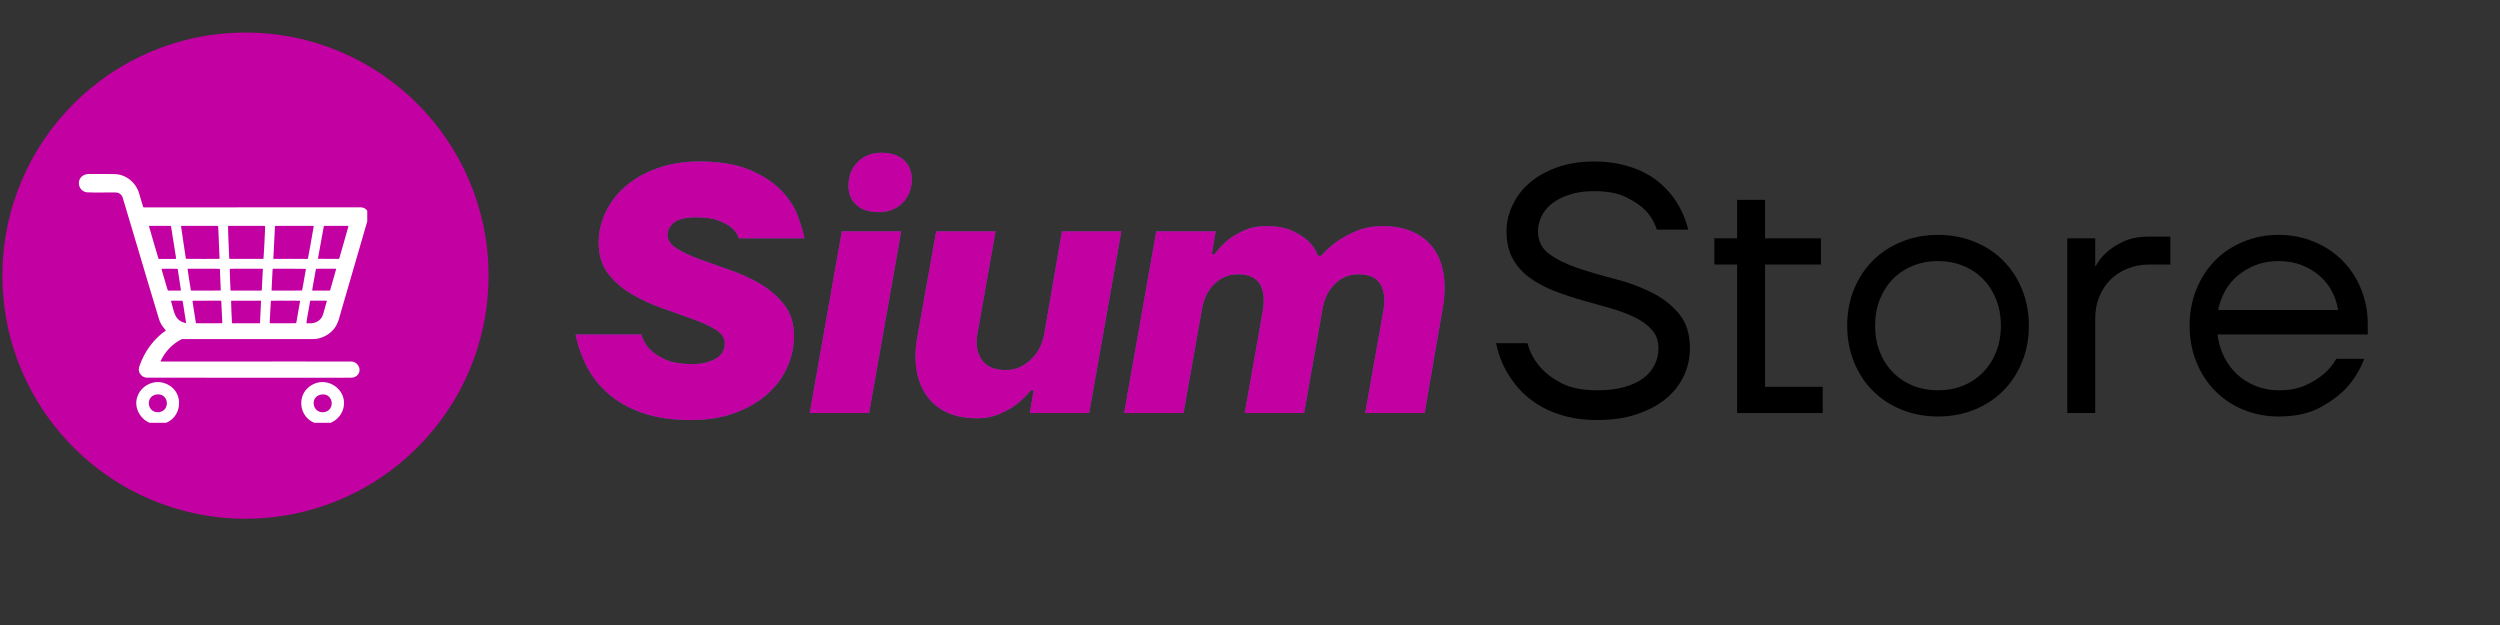
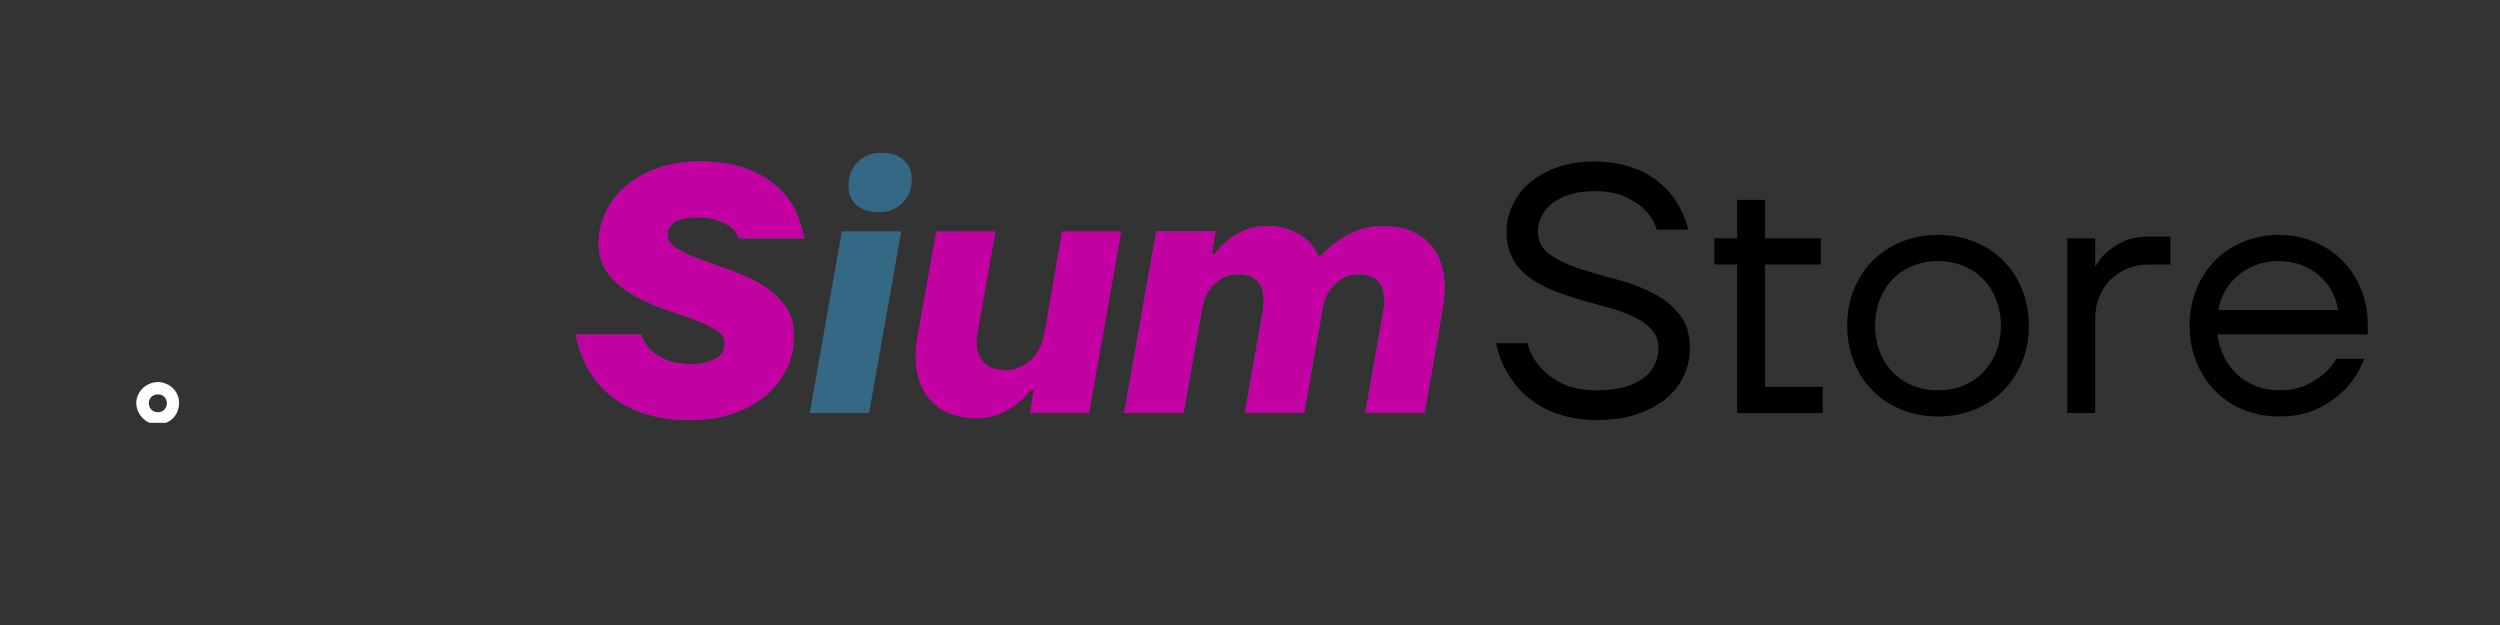
<svg xmlns="http://www.w3.org/2000/svg" version="1.0" preserveAspectRatio="xMidYMid meet" height="173" viewBox="0 0 519 129.75" zoomAndPan="magnify" width="692">
  <rect x="0" y="0" width="519" height="129.75" fill="#333333" stroke="none" />
  <defs>
    <g />
    <clipPath id="d765e7f8e4">
-       <path clip-rule="nonzero" d="M 0.5 6.762 L 101.422 6.762 L 101.422 107.684 L 0.5 107.684 Z M 0.5 6.762" />
-     </clipPath>
+       </clipPath>
    <clipPath id="8f2617057f">
      <path clip-rule="nonzero" d="M 50.961 6.762 C 23.094 6.762 0.5 29.352 0.5 57.223 C 0.5 85.094 23.094 107.684 50.961 107.684 C 78.832 107.684 101.422 85.094 101.422 57.223 C 101.422 29.352 78.832 6.762 50.961 6.762 Z M 50.961 6.762" />
    </clipPath>
    <clipPath id="6d3e88a9b1">
-       <path clip-rule="nonzero" d="M 16.359 36.121 L 76.242 36.121 L 76.242 79 L 16.359 79 Z M 16.359 36.121" />
-     </clipPath>
+       </clipPath>
    <clipPath id="47c66a13fb">
      <path clip-rule="nonzero" d="M 28 79 L 38 79 L 38 87.77 L 28 87.77 Z M 28 79" />
    </clipPath>
    <clipPath id="23fd019484">
-       <path clip-rule="nonzero" d="M 62 79 L 72 79 L 72 87.77 L 62 87.77 Z M 62 79" />
-     </clipPath>
+       </clipPath>
  </defs>
  <g clip-path="url(#d765e7f8e4)">
    <g clip-path="url(#8f2617057f)">
      <path fill-rule="nonzero" fill-opacity="1" d="M 0.5 6.762 L 101.422 6.762 L 101.422 107.684 L 0.5 107.684 Z M 0.5 6.762" fill="#c300a2" />
    </g>
  </g>
  <g clip-path="url(#6d3e88a9b1)">
    <path fill-rule="nonzero" fill-opacity="1" d="M 76.531 44.398 C 76.375 43.66 75.715 43.059 74.949 43.047 C 59.973 43.043 44.992 43.047 30.012 43.051 C 29.711 43.051 29.75 43.047 29.668 42.801 C 29.414 41.934 29.148 41.07 28.895 40.203 C 28.254 37.922 26.16 36.168 23.758 36.141 C 23.043 36.117 22.324 36.121 21.609 36.121 C 20.539 36.121 19.469 36.125 18.398 36.121 C 18.066 36.121 17.754 36.188 17.457 36.328 C 15.785 37.121 16.125 39.59 17.973 39.922 C 19.98 40.035 22 39.922 24.012 39.961 C 24.789 39.973 25.371 40.484 25.531 41.23 C 26.02 42.867 26.512 44.504 27 46.141 C 28.434 50.914 29.84 55.699 31.27 60.477 C 31.852 62.391 32.414 64.312 33.004 66.227 C 33.211 66.902 33.539 67.512 33.988 68.055 C 34.129 68.223 34.262 68.391 34.398 68.555 C 34.418 68.578 34.414 68.617 34.395 68.633 C 31.887 70.395 29.992 73 28.992 75.887 C 28.77 76.469 28.719 77 29.059 77.555 C 29.395 78.094 29.871 78.395 30.516 78.406 C 37.598 78.418 44.68 78.41 51.762 78.414 C 58.707 78.414 65.648 78.41 72.594 78.41 C 73.109 78.43 73.633 78.379 74.039 78.027 C 75.32 76.977 74.379 75.074 72.922 75.059 C 65.289 75.031 57.656 75.055 50.023 75.051 C 44.484 75.043 38.945 75.055 33.406 75.055 C 33.293 75.039 33.363 74.914 33.402 74.844 C 34.328 72.93 35.848 71.305 37.777 70.395 C 46.816 70.398 55.93 70.414 64.992 70.395 C 66.672 70.371 68.328 69.559 69.363 68.234 C 70.328 67.047 70.523 65.484 70.98 64.066 C 71.902 60.859 72.855 57.66 73.777 54.453 C 74.469 51.996 75.203 49.551 75.91 47.102 C 76.059 46.59 76.211 46.082 76.355 45.574 C 76.465 45.188 76.641 44.801 76.531 44.398 Z M 56.754 53.578 C 56.859 51.441 56.977 49.305 57.074 47.164 C 57.09 46.879 57.102 46.891 57.367 46.891 C 59.922 46.906 62.477 46.879 65.027 46.895 C 65.098 46.898 65.137 46.934 65.125 47.012 C 64.926 48.254 64.699 49.488 64.469 50.727 C 64.297 51.691 64.109 52.656 63.949 53.621 C 63.934 53.719 63.891 53.754 63.785 53.75 C 62.637 53.727 61.488 53.746 60.34 53.738 C 60.34 53.738 60.34 53.734 60.34 53.73 C 59.172 53.734 58 53.762 56.832 53.746 C 56.762 53.73 56.75 53.641 56.754 53.578 Z M 32.891 53.672 C 32.234 51.512 31.617 49.344 30.988 47.176 C 30.984 47.105 30.871 46.914 30.98 46.891 C 31.719 46.883 32.453 46.891 33.191 46.887 C 33.191 46.887 33.191 46.891 33.191 46.891 C 33.867 46.891 34.543 46.891 35.223 46.891 C 35.504 46.891 35.492 46.895 35.535 47.16 C 35.668 47.953 35.785 48.75 35.914 49.543 C 36.129 50.891 36.344 52.234 36.551 53.582 C 36.566 53.727 36.523 53.75 36.391 53.75 C 35.262 53.75 34.133 53.73 33.004 53.75 C 32.953 53.75 32.91 53.723 32.891 53.672 Z M 34.965 60.328 C 34.898 60.324 34.852 60.301 34.828 60.234 C 34.781 60.105 34.73 59.98 34.691 59.848 C 34.312 58.527 33.91 57.215 33.539 55.895 C 33.531 55.844 33.566 55.797 33.621 55.797 C 34.152 55.785 34.684 55.793 35.211 55.793 C 35.742 55.797 36.273 55.781 36.801 55.801 C 36.957 55.812 36.918 56.148 36.957 56.27 C 37.156 57.559 37.352 58.848 37.547 60.141 C 37.551 60.199 37.57 60.301 37.496 60.316 C 36.652 60.352 35.805 60.32 34.965 60.328 Z M 38.492 67.051 C 36.113 66.508 36.148 64.535 35.523 62.594 C 35.516 62.547 35.48 62.465 35.539 62.441 C 35.918 62.398 36.305 62.434 36.684 62.422 C 36.684 62.422 36.684 62.426 36.684 62.426 C 37.055 62.426 37.43 62.418 37.801 62.43 C 37.852 62.434 37.895 62.469 37.906 62.516 C 38.055 63.266 38.168 64.023 38.277 64.777 C 38.379 65.457 38.512 66.129 38.609 66.809 C 38.617 66.914 38.664 67.105 38.492 67.051 Z M 38.566 53.543 C 38.254 51.352 37.875 49.16 37.586 46.965 C 37.617 46.855 37.75 46.902 37.84 46.891 C 39.035 46.895 40.234 46.895 41.43 46.895 C 41.43 46.895 41.43 46.891 41.43 46.891 C 42.688 46.898 43.945 46.875 45.199 46.898 C 45.277 46.906 45.289 46.996 45.293 47.059 C 45.309 47.305 45.324 47.551 45.336 47.797 C 45.43 49.699 45.496 51.602 45.574 53.504 C 45.562 53.574 45.602 53.715 45.508 53.738 C 43.234 53.758 40.953 53.754 38.68 53.73 C 38.594 53.719 38.582 53.613 38.566 53.543 Z M 39.617 60.227 C 39.473 59.453 39.371 58.672 39.246 57.898 C 39.16 57.316 39.062 56.734 38.984 56.152 C 38.926 55.75 38.863 55.785 39.289 55.785 C 40.289 55.789 41.293 55.785 42.293 55.785 C 42.293 55.789 42.293 55.793 42.293 55.793 C 43.383 55.801 44.473 55.777 45.566 55.801 C 45.656 55.82 45.652 55.922 45.656 55.996 C 45.668 56.262 45.684 56.523 45.691 56.789 C 45.742 57.898 45.797 59.008 45.828 60.117 C 45.832 60.199 45.824 60.32 45.719 60.32 C 43.785 60.332 41.848 60.32 39.914 60.328 C 39.809 60.32 39.633 60.371 39.617 60.227 Z M 46.078 67.098 C 44.316 67.137 42.547 67.105 40.781 67.113 C 40.625 67.094 40.664 66.883 40.625 66.77 C 40.469 65.781 40.312 64.793 40.156 63.805 C 40.094 63.395 40.035 62.988 39.977 62.582 C 39.965 62.527 39.969 62.445 40.035 62.438 C 41.004 62.41 41.977 62.438 42.949 62.43 C 42.949 62.426 42.949 62.422 42.949 62.422 C 43.832 62.422 44.715 62.422 45.598 62.422 C 45.969 62.422 45.93 62.398 45.949 62.75 C 45.961 63.016 45.973 63.277 45.984 63.543 C 46.023 64.367 46.078 65.191 46.102 66.016 C 46.082 66.164 46.223 67.113 46.078 67.098 Z M 54.152 63.336 C 54.105 64.559 54.023 65.781 53.984 67.008 C 53.984 67.117 53.863 67.117 53.777 67.113 C 52.121 67.117 50.461 67.117 48.805 67.117 C 48.656 67.117 48.512 67.117 48.363 67.117 C 48.156 67.113 48.152 67.113 48.145 66.902 C 48.125 66.508 48.109 66.117 48.094 65.727 C 48.051 64.668 47.992 63.609 47.98 62.551 C 47.977 62.461 48.012 62.43 48.105 62.426 C 49.094 62.422 50.086 62.426 51.078 62.426 C 51.078 62.426 51.078 62.43 51.078 62.434 C 52.078 62.43 53.078 62.41 54.078 62.422 C 54.145 62.422 54.184 62.469 54.18 62.539 C 54.172 62.805 54.164 63.07 54.152 63.336 Z M 54.57 55.934 C 54.504 57.141 54.461 58.348 54.379 59.551 C 54.367 59.738 54.363 59.922 54.355 60.109 C 54.359 60.262 54.324 60.336 54.164 60.324 C 52.094 60.324 50.023 60.336 47.949 60.324 C 47.902 60.32 47.863 60.281 47.859 60.227 C 47.777 58.934 47.758 57.637 47.707 56.344 C 47.699 56.188 47.699 56.031 47.699 55.871 C 47.699 55.836 47.738 55.797 47.773 55.797 C 48.891 55.777 50.012 55.793 51.129 55.789 C 52.238 55.793 53.348 55.785 54.457 55.793 C 54.539 55.797 54.574 55.848 54.57 55.934 Z M 55.031 47.141 C 55.02 47.426 55.02 47.707 55.008 47.992 C 54.93 49.887 54.84 51.781 54.707 53.668 C 54.668 53.75 54.578 53.742 54.504 53.742 C 52.5 53.734 50.496 53.742 48.492 53.738 C 48.266 53.738 48.039 53.738 47.812 53.738 C 47.734 53.73 47.609 53.75 47.59 53.648 C 47.547 52.926 47.547 52.195 47.496 51.473 C 47.438 49.973 47.352 48.469 47.34 46.969 C 47.34 46.934 47.383 46.898 47.418 46.895 C 48.676 46.875 49.934 46.895 51.191 46.887 C 52.387 46.891 53.586 46.887 54.785 46.891 C 55.027 46.895 55.039 46.91 55.031 47.141 Z M 62.297 62.523 C 62.043 63.965 61.793 65.406 61.539 66.844 C 61.512 66.93 61.516 67.062 61.426 67.098 C 59.707 67.129 57.988 67.102 56.27 67.113 C 55.988 67.113 55.984 67.113 55.996 66.84 C 56.035 65.977 56.082 65.113 56.125 64.25 C 56.168 63.664 56.18 63.074 56.238 62.488 C 56.246 62.465 56.277 62.438 56.301 62.438 C 57.289 62.406 58.285 62.434 59.273 62.426 C 59.273 62.43 59.273 62.43 59.273 62.434 C 60.266 62.438 61.258 62.395 62.25 62.43 C 62.281 62.441 62.309 62.492 62.297 62.523 Z M 63.484 56.004 C 63.32 57 63.133 57.992 62.957 58.988 C 62.871 59.41 62.82 59.84 62.715 60.258 C 62.707 60.281 62.676 60.309 62.652 60.312 C 61.625 60.344 60.59 60.312 59.562 60.324 C 59.562 60.324 59.562 60.328 59.562 60.328 C 58.539 60.328 57.52 60.332 56.496 60.328 C 56.414 60.324 56.379 60.281 56.379 60.195 C 56.41 59.457 56.453 58.723 56.488 57.988 C 56.52 57.301 56.555 56.613 56.59 55.93 C 56.598 55.828 56.629 55.797 56.742 55.793 C 58.977 55.809 61.219 55.758 63.453 55.816 C 63.512 55.848 63.488 55.945 63.484 56.004 Z M 67.84 62.543 C 67.586 63.441 67.332 64.336 67.082 65.23 C 66.738 66.488 65.492 67.211 64.23 67.105 C 64.23 67.105 64.23 67.109 64.23 67.113 C 64.105 67.094 63.648 67.168 63.613 67.047 C 63.77 65.781 64.043 64.516 64.25 63.254 C 64.289 63.012 64.336 62.77 64.379 62.527 C 64.391 62.465 64.438 62.426 64.5 62.422 C 65.59 62.422 66.676 62.395 67.766 62.422 C 67.832 62.422 67.859 62.469 67.84 62.543 Z M 69.75 55.984 C 69.348 57.387 68.953 58.793 68.555 60.195 C 68.527 60.297 68.492 60.324 68.387 60.328 C 67.258 60.328 66.133 60.328 65.004 60.328 C 64.945 60.32 64.848 60.344 64.82 60.277 C 64.84 59.926 64.93 59.578 64.98 59.23 C 65.133 58.352 65.289 57.477 65.449 56.598 C 65.5 56.449 65.527 55.824 65.672 55.801 C 66.348 55.77 67.023 55.797 67.699 55.789 C 67.699 55.789 67.699 55.789 67.699 55.793 C 68.34 55.793 68.977 55.789 69.613 55.793 C 69.762 55.793 69.801 55.82 69.75 55.984 Z M 72.309 47.062 C 71.711 49.254 71.062 51.438 70.441 53.625 C 70.418 53.707 70.375 53.734 70.293 53.738 C 68.879 53.734 67.465 53.75 66.055 53.723 C 66.031 53.723 66.004 53.684 66.008 53.66 C 66.262 52.191 66.527 50.727 66.809 49.262 C 66.941 48.52 67.078 47.777 67.211 47.031 C 67.23 46.93 67.27 46.895 67.367 46.891 C 68.172 46.887 68.977 46.891 69.777 46.887 C 70.586 46.887 71.391 46.883 72.191 46.887 C 72.316 46.895 72.34 46.934 72.309 47.062 Z M 72.309 47.062" fill="#ffffff" />
  </g>
  <g clip-path="url(#47c66a13fb)">
    <path fill-rule="nonzero" fill-opacity="1" d="M 33.996 79.5 C 31.883 78.852 29.488 80.008 28.641 82.043 C 27.379 84.797 29.691 88.156 32.676 88.086 C 37.836 88.129 38.945 81.016 33.996 79.5 Z M 33.133 85.555 C 30.387 85.938 30.02 81.883 32.863 81.871 C 35.07 81.926 35.297 85.133 33.133 85.555 Z M 33.133 85.555" fill="#ffffff" />
  </g>
  <g clip-path="url(#23fd019484)">
    <path fill-rule="nonzero" fill-opacity="1" d="M 65.465 79.582 C 60.812 81.371 61.984 88.035 66.98 88.082 C 69.363 88.137 71.434 86.078 71.414 83.691 C 71.465 80.707 68.23 78.531 65.465 79.582 Z M 67.508 85.523 C 64.734 86.137 64.117 81.969 67.023 81.875 C 69.184 81.855 69.566 84.949 67.508 85.523 Z M 67.508 85.523" fill="#ffffff" />
  </g>
  <g fill-opacity="0.4" fill="#38b6ff">
    <g transform="translate(114.423, 85.743)">
      <g>
        <path d="M 29.016 1.453 C 25.098 1.453 21.734 0.957 18.922 -0.031 C 16.117 -1.02 13.766 -2.348 11.859 -4.016 C 9.953 -5.691 8.453 -7.594 7.359 -9.719 C 6.273 -11.844 5.516 -14.039 5.078 -16.312 L 18.719 -16.312 C 19.051 -15.102 19.656 -14.066 20.531 -13.203 C 21.25 -12.43 22.312 -11.727 23.719 -11.094 C 25.125 -10.469 27.008 -10.156 29.375 -10.156 C 31.207 -10.156 32.773 -10.516 34.078 -11.234 C 35.391 -11.961 36.047 -13.031 36.047 -14.438 C 36.047 -15.594 35.406 -16.555 34.125 -17.328 C 32.844 -18.109 31.223 -18.848 29.266 -19.547 C 27.305 -20.242 25.203 -20.992 22.953 -21.797 C 20.703 -22.598 18.598 -23.578 16.641 -24.734 C 14.68 -25.891 13.062 -27.312 11.781 -29 C 10.5 -30.695 9.859 -32.828 9.859 -35.391 C 9.859 -37.566 10.344 -39.672 11.312 -41.703 C 12.281 -43.734 13.656 -45.52 15.438 -47.062 C 17.227 -48.613 19.414 -49.859 22 -50.797 C 24.594 -51.742 27.508 -52.219 30.75 -52.219 C 35.051 -52.219 38.566 -51.625 41.297 -50.438 C 44.035 -49.258 46.203 -47.832 47.797 -46.156 C 49.391 -44.488 50.523 -42.738 51.203 -40.906 C 51.879 -39.07 52.336 -37.523 52.578 -36.266 L 38.953 -36.266 C 38.711 -37.086 38.227 -37.812 37.5 -38.438 C 36.875 -38.969 35.988 -39.461 34.844 -39.922 C 33.707 -40.391 32.125 -40.625 30.094 -40.625 C 27.926 -40.625 26.395 -40.258 25.5 -39.531 C 24.602 -38.801 24.156 -37.977 24.156 -37.062 C 24.156 -35.906 24.805 -34.926 26.109 -34.125 C 27.41 -33.32 29.031 -32.57 30.969 -31.875 C 32.906 -31.176 35.008 -30.426 37.281 -29.625 C 39.551 -28.832 41.656 -27.852 43.594 -26.688 C 45.531 -25.531 47.148 -24.094 48.453 -22.375 C 49.754 -20.656 50.406 -18.539 50.406 -16.031 C 50.406 -13.758 49.93 -11.57 48.984 -9.469 C 48.047 -7.363 46.656 -5.5 44.812 -3.875 C 42.977 -2.258 40.734 -0.969 38.078 0 C 35.422 0.969 32.398 1.453 29.016 1.453 Z M 29.016 1.453" />
      </g>
    </g>
  </g>
  <g fill-opacity="0.4" fill="#38b6ff">
    <g transform="translate(164.471, 85.743)">
      <g>
        <path d="M 10.297 -37.719 L 22.625 -37.719 L 15.953 0 L 3.625 0 Z M 17.984 -41.703 C 15.953 -41.703 14.391 -42.207 13.297 -43.219 C 12.211 -44.238 11.672 -45.547 11.672 -47.141 C 11.672 -49.172 12.312 -50.828 13.594 -52.109 C 14.875 -53.391 16.508 -54.031 18.5 -54.031 C 20.531 -54.031 22.086 -53.52 23.172 -52.5 C 24.266 -51.488 24.812 -50.188 24.812 -48.594 C 24.812 -46.562 24.172 -44.906 22.891 -43.625 C 21.609 -42.344 19.973 -41.703 17.984 -41.703 Z M 17.984 -41.703" />
      </g>
    </g>
  </g>
  <g fill-opacity="0.4" fill="#38b6ff">
    <g transform="translate(184.055, 85.743)">
      <g>
-         <path d="M 18.859 1.094 C 16.348 1.094 14.207 0.672 12.438 -0.172 C 10.676 -1.023 9.273 -2.211 8.234 -3.734 C 7.191 -5.254 6.516 -7.031 6.203 -9.062 C 5.891 -11.094 5.945 -13.316 6.375 -15.734 L 10.297 -37.719 L 22.625 -37.719 L 18.859 -16.469 C 18.473 -14.332 18.758 -12.539 19.719 -11.094 C 20.688 -9.645 22.383 -8.922 24.812 -8.922 C 26.645 -8.922 28.332 -9.617 29.875 -11.016 C 31.426 -12.422 32.395 -14.312 32.781 -16.688 L 36.406 -37.719 L 48.734 -37.719 L 42.062 0 L 29.734 0 L 30.531 -4.719 L 29.953 -4.719 C 29.086 -3.656 28.098 -2.688 26.984 -1.812 C 26.016 -1.082 24.836 -0.414 23.453 0.188 C 22.078 0.789 20.547 1.094 18.859 1.094 Z M 18.859 1.094" />
-       </g>
+         </g>
    </g>
  </g>
  <g fill-opacity="0.4" fill="#38b6ff">
    <g transform="translate(229.75, 85.743)">
      <g>
        <path d="M 10.297 -37.719 L 22.625 -37.719 L 21.828 -33 L 22.406 -33 C 23.188 -34.062 24.109 -35.031 25.172 -35.906 C 26.086 -36.625 27.195 -37.285 28.5 -37.891 C 29.812 -38.492 31.359 -38.797 33.141 -38.797 C 35.367 -38.797 37.172 -38.469 38.547 -37.812 C 39.93 -37.164 41.031 -36.457 41.844 -35.688 C 42.77 -34.812 43.445 -33.797 43.875 -32.641 L 44.531 -32.641 C 45.551 -33.797 46.688 -34.812 47.938 -35.688 C 49.051 -36.457 50.379 -37.164 51.922 -37.812 C 53.473 -38.469 55.266 -38.797 57.297 -38.797 C 59.766 -38.797 61.879 -38.383 63.641 -37.562 C 65.41 -36.75 66.828 -35.594 67.891 -34.094 C 68.953 -32.594 69.641 -30.801 69.953 -28.719 C 70.266 -26.645 70.207 -24.375 69.781 -21.906 L 66 0 L 53.672 0 L 57.438 -21.25 C 57.832 -23.57 57.629 -25.41 56.828 -26.766 C 56.023 -28.117 54.488 -28.797 52.219 -28.797 C 50.383 -28.797 48.773 -28.141 47.391 -26.828 C 46.016 -25.523 45.133 -23.691 44.75 -21.328 L 40.984 0 L 28.656 0 L 32.422 -21.25 C 32.805 -23.57 32.598 -25.41 31.797 -26.766 C 31.004 -28.117 29.473 -28.797 27.203 -28.797 C 25.359 -28.797 23.75 -28.141 22.375 -26.828 C 21 -25.523 20.117 -23.691 19.734 -21.328 L 15.953 0 L 3.625 0 Z M 10.297 -37.719" />
      </g>
    </g>
  </g>
  <g fill-opacity="1" fill="#c300a2">
    <g transform="translate(114.423, 85.743)">
      <g>
        <path d="M 29.016 1.453 C 25.098 1.453 21.734 0.957 18.922 -0.031 C 16.117 -1.02 13.766 -2.348 11.859 -4.016 C 9.953 -5.691 8.453 -7.594 7.359 -9.719 C 6.273 -11.844 5.516 -14.039 5.078 -16.312 L 18.719 -16.312 C 19.051 -15.102 19.656 -14.066 20.531 -13.203 C 21.25 -12.43 22.312 -11.727 23.719 -11.094 C 25.125 -10.469 27.008 -10.156 29.375 -10.156 C 31.207 -10.156 32.773 -10.516 34.078 -11.234 C 35.391 -11.961 36.047 -13.031 36.047 -14.438 C 36.047 -15.594 35.406 -16.555 34.125 -17.328 C 32.844 -18.109 31.223 -18.848 29.266 -19.547 C 27.305 -20.242 25.203 -20.992 22.953 -21.797 C 20.703 -22.598 18.598 -23.578 16.641 -24.734 C 14.68 -25.891 13.062 -27.312 11.781 -29 C 10.5 -30.695 9.859 -32.828 9.859 -35.391 C 9.859 -37.566 10.344 -39.672 11.312 -41.703 C 12.281 -43.734 13.656 -45.52 15.438 -47.062 C 17.227 -48.613 19.414 -49.859 22 -50.797 C 24.594 -51.742 27.508 -52.219 30.75 -52.219 C 35.051 -52.219 38.566 -51.625 41.297 -50.438 C 44.035 -49.258 46.203 -47.832 47.797 -46.156 C 49.391 -44.488 50.523 -42.738 51.203 -40.906 C 51.879 -39.07 52.336 -37.523 52.578 -36.266 L 38.953 -36.266 C 38.711 -37.086 38.227 -37.812 37.5 -38.438 C 36.875 -38.969 35.988 -39.461 34.844 -39.922 C 33.707 -40.391 32.125 -40.625 30.094 -40.625 C 27.926 -40.625 26.395 -40.258 25.5 -39.531 C 24.602 -38.801 24.156 -37.977 24.156 -37.062 C 24.156 -35.906 24.805 -34.926 26.109 -34.125 C 27.41 -33.32 29.031 -32.57 30.969 -31.875 C 32.906 -31.176 35.008 -30.426 37.281 -29.625 C 39.551 -28.832 41.656 -27.852 43.594 -26.688 C 45.531 -25.531 47.148 -24.094 48.453 -22.375 C 49.754 -20.656 50.406 -18.539 50.406 -16.031 C 50.406 -13.758 49.93 -11.57 48.984 -9.469 C 48.047 -7.363 46.656 -5.5 44.812 -3.875 C 42.977 -2.258 40.734 -0.969 38.078 0 C 35.422 0.969 32.398 1.453 29.016 1.453 Z M 29.016 1.453" />
      </g>
    </g>
  </g>
  <g fill-opacity="1" fill="#c300a2">
    <g transform="translate(164.471, 85.743)">
      <g>
-         <path d="M 10.297 -37.719 L 22.625 -37.719 L 15.953 0 L 3.625 0 Z M 17.984 -41.703 C 15.953 -41.703 14.391 -42.207 13.297 -43.219 C 12.211 -44.238 11.672 -45.547 11.672 -47.141 C 11.672 -49.172 12.312 -50.828 13.594 -52.109 C 14.875 -53.391 16.508 -54.031 18.5 -54.031 C 20.531 -54.031 22.086 -53.52 23.172 -52.5 C 24.266 -51.488 24.812 -50.188 24.812 -48.594 C 24.812 -46.562 24.172 -44.906 22.891 -43.625 C 21.609 -42.344 19.973 -41.703 17.984 -41.703 Z M 17.984 -41.703" />
-       </g>
+         </g>
    </g>
  </g>
  <g fill-opacity="1" fill="#c300a2">
    <g transform="translate(184.055, 85.743)">
      <g>
        <path d="M 18.859 1.094 C 16.348 1.094 14.207 0.672 12.438 -0.172 C 10.676 -1.023 9.273 -2.211 8.234 -3.734 C 7.191 -5.254 6.516 -7.031 6.203 -9.062 C 5.891 -11.094 5.945 -13.316 6.375 -15.734 L 10.297 -37.719 L 22.625 -37.719 L 18.859 -16.469 C 18.473 -14.332 18.758 -12.539 19.719 -11.094 C 20.688 -9.645 22.383 -8.922 24.812 -8.922 C 26.645 -8.922 28.332 -9.617 29.875 -11.016 C 31.426 -12.422 32.395 -14.312 32.781 -16.688 L 36.406 -37.719 L 48.734 -37.719 L 42.062 0 L 29.734 0 L 30.531 -4.719 L 29.953 -4.719 C 29.086 -3.656 28.098 -2.688 26.984 -1.812 C 26.016 -1.082 24.836 -0.414 23.453 0.188 C 22.078 0.789 20.547 1.094 18.859 1.094 Z M 18.859 1.094" />
      </g>
    </g>
  </g>
  <g fill-opacity="1" fill="#c300a2">
    <g transform="translate(229.75, 85.743)">
      <g>
        <path d="M 10.297 -37.719 L 22.625 -37.719 L 21.828 -33 L 22.406 -33 C 23.188 -34.062 24.109 -35.031 25.172 -35.906 C 26.086 -36.625 27.195 -37.285 28.5 -37.891 C 29.812 -38.492 31.359 -38.797 33.141 -38.797 C 35.367 -38.797 37.172 -38.469 38.547 -37.812 C 39.93 -37.164 41.031 -36.457 41.844 -35.688 C 42.77 -34.812 43.445 -33.797 43.875 -32.641 L 44.531 -32.641 C 45.551 -33.797 46.688 -34.812 47.938 -35.688 C 49.051 -36.457 50.379 -37.164 51.922 -37.812 C 53.473 -38.469 55.266 -38.797 57.297 -38.797 C 59.766 -38.797 61.879 -38.383 63.641 -37.562 C 65.41 -36.75 66.828 -35.594 67.891 -34.094 C 68.953 -32.594 69.641 -30.801 69.953 -28.719 C 70.266 -26.645 70.207 -24.375 69.781 -21.906 L 66 0 L 53.672 0 L 57.438 -21.25 C 57.832 -23.57 57.629 -25.41 56.828 -26.766 C 56.023 -28.117 54.488 -28.797 52.219 -28.797 C 50.383 -28.797 48.773 -28.141 47.391 -26.828 C 46.016 -25.523 45.133 -23.691 44.75 -21.328 L 40.984 0 L 28.656 0 L 32.422 -21.25 C 32.805 -23.57 32.598 -25.41 31.797 -26.766 C 31.004 -28.117 29.473 -28.797 27.203 -28.797 C 25.359 -28.797 23.75 -28.141 22.375 -26.828 C 21 -25.523 20.117 -23.691 19.734 -21.328 L 15.953 0 L 3.625 0 Z M 10.297 -37.719" />
      </g>
    </g>
  </g>
  <g fill-opacity="1" fill="#000000">
    <g transform="translate(307.676, 85.743)">
      <g>
        <path d="M 23.938 1.453 C 21.613 1.453 19.531 1.223 17.688 0.766 C 15.852 0.305 14.234 -0.297 12.828 -1.047 C 11.43 -1.797 10.203 -2.641 9.141 -3.578 C 8.078 -4.523 7.18 -5.508 6.453 -6.531 C 4.711 -8.852 3.531 -11.508 2.906 -14.5 L 9.422 -14.5 C 9.91 -12.664 10.785 -11.023 12.047 -9.578 C 13.109 -8.316 14.582 -7.191 16.469 -6.203 C 18.352 -5.211 20.844 -4.719 23.938 -4.719 C 26.113 -4.719 28 -4.945 29.594 -5.406 C 31.188 -5.863 32.504 -6.488 33.547 -7.281 C 34.586 -8.082 35.359 -9.016 35.859 -10.078 C 36.367 -11.141 36.625 -12.254 36.625 -13.422 C 36.625 -14.961 36.176 -16.238 35.281 -17.25 C 34.383 -18.27 33.188 -19.145 31.688 -19.875 C 30.195 -20.602 28.508 -21.234 26.625 -21.766 C 24.738 -22.297 22.816 -22.836 20.859 -23.391 C 18.898 -23.941 16.973 -24.582 15.078 -25.312 C 13.191 -26.039 11.5 -26.938 10 -28 C 8.508 -29.062 7.316 -30.379 6.422 -31.953 C 5.523 -33.523 5.078 -35.445 5.078 -37.719 C 5.078 -39.602 5.5 -41.426 6.344 -43.188 C 7.188 -44.957 8.379 -46.504 9.922 -47.828 C 11.473 -49.16 13.375 -50.223 15.625 -51.016 C 17.875 -51.816 20.398 -52.219 23.203 -52.219 C 25.336 -52.219 27.258 -52.008 28.969 -51.594 C 30.688 -51.188 32.195 -50.656 33.5 -50 C 34.812 -49.352 35.961 -48.594 36.953 -47.719 C 37.941 -46.852 38.773 -45.984 39.453 -45.109 C 41.047 -43.035 42.16 -40.691 42.797 -38.078 L 36.266 -38.078 C 35.828 -39.523 35.051 -40.852 33.938 -42.062 C 32.977 -43.031 31.648 -43.938 29.953 -44.781 C 28.266 -45.633 26.016 -46.062 23.203 -46.062 C 21.316 -46.062 19.648 -45.828 18.203 -45.359 C 16.754 -44.898 15.535 -44.285 14.547 -43.516 C 13.555 -42.742 12.816 -41.848 12.328 -40.828 C 11.848 -39.816 11.609 -38.781 11.609 -37.719 C 11.609 -35.738 12.379 -34.176 13.922 -33.031 C 15.473 -31.895 17.422 -30.926 19.766 -30.125 C 22.109 -29.332 24.645 -28.586 27.375 -27.891 C 30.113 -27.191 32.656 -26.27 35 -25.125 C 37.344 -23.988 39.285 -22.504 40.828 -20.672 C 42.379 -18.836 43.156 -16.422 43.156 -13.422 C 43.156 -11.43 42.734 -9.531 41.891 -7.719 C 41.047 -5.906 39.801 -4.32 38.156 -2.969 C 36.508 -1.613 34.5 -0.539 32.125 0.25 C 29.758 1.051 27.031 1.453 23.938 1.453 Z M 23.938 1.453" />
      </g>
    </g>
  </g>
  <g fill-opacity="1" fill="#000000">
    <g transform="translate(354.097, 85.743)">
      <g>
        <path d="M 6.531 -30.828 L 1.812 -30.828 L 1.812 -36.266 L 6.531 -36.266 L 6.531 -44.25 L 12.328 -44.25 L 12.328 -36.266 L 23.938 -36.266 L 23.938 -30.828 L 12.328 -30.828 L 12.328 -5.438 L 24.297 -5.438 L 24.297 0 L 6.531 0 Z M 6.531 -30.828" />
      </g>
    </g>
  </g>
  <g fill-opacity="1" fill="#000000">
    <g transform="translate(380.571, 85.743)">
      <g>
        <path d="M 21.766 0.719 C 19.055 0.719 16.539 0.25 14.219 -0.688 C 11.895 -1.633 9.898 -2.941 8.234 -4.609 C 6.566 -6.273 5.258 -8.27 4.312 -10.594 C 3.375 -12.914 2.906 -15.426 2.906 -18.125 C 2.906 -20.832 3.375 -23.348 4.312 -25.672 C 5.258 -27.992 6.566 -29.988 8.234 -31.656 C 9.898 -33.32 11.895 -34.625 14.219 -35.562 C 16.539 -36.508 19.055 -36.984 21.766 -36.984 C 24.473 -36.984 26.984 -36.508 29.297 -35.562 C 31.617 -34.625 33.613 -33.32 35.281 -31.656 C 36.945 -29.988 38.254 -27.992 39.203 -25.672 C 40.148 -23.348 40.625 -20.832 40.625 -18.125 C 40.625 -15.426 40.148 -12.914 39.203 -10.594 C 38.254 -8.27 36.945 -6.273 35.281 -4.609 C 33.613 -2.941 31.617 -1.633 29.297 -0.688 C 26.984 0.25 24.473 0.719 21.766 0.719 Z M 21.766 -4.719 C 23.648 -4.719 25.391 -5.039 26.984 -5.688 C 28.578 -6.344 29.953 -7.266 31.109 -8.453 C 32.273 -9.641 33.18 -11.051 33.828 -12.688 C 34.484 -14.332 34.812 -16.145 34.812 -18.125 C 34.812 -20.113 34.484 -21.926 33.828 -23.562 C 33.18 -25.207 32.273 -26.625 31.109 -27.812 C 29.953 -29 28.578 -29.914 26.984 -30.562 C 25.391 -31.219 23.648 -31.547 21.766 -31.547 C 19.879 -31.547 18.133 -31.219 16.531 -30.562 C 14.938 -29.914 13.555 -29 12.391 -27.812 C 11.234 -26.625 10.328 -25.207 9.672 -23.562 C 9.023 -21.926 8.703 -20.113 8.703 -18.125 C 8.703 -16.145 9.023 -14.332 9.672 -12.688 C 10.328 -11.051 11.234 -9.641 12.391 -8.453 C 13.555 -7.266 14.938 -6.344 16.531 -5.688 C 18.133 -5.039 19.879 -4.719 21.766 -4.719 Z M 21.766 -4.719" />
      </g>
    </g>
  </g>
  <g fill-opacity="1" fill="#000000">
    <g transform="translate(424.091, 85.743)">
      <g>
        <path d="M 5.078 -36.266 L 10.875 -36.266 L 10.875 -30.469 L 10.953 -30.469 C 11.578 -31.625 12.398 -32.641 13.422 -33.516 C 14.285 -34.285 15.422 -34.992 16.828 -35.641 C 18.234 -36.297 20 -36.625 22.125 -36.625 L 26.469 -36.625 L 26.469 -30.828 L 22.125 -30.828 C 20.477 -30.828 18.961 -30.547 17.578 -29.984 C 16.203 -29.43 15.02 -28.66 14.031 -27.672 C 13.039 -26.68 12.266 -25.492 11.703 -24.109 C 11.148 -22.734 10.875 -21.223 10.875 -19.578 L 10.875 0 L 5.078 0 Z M 5.078 -36.266" />
      </g>
    </g>
  </g>
  <g fill-opacity="1" fill="#000000">
    <g transform="translate(451.653, 85.743)">
      <g>
        <path d="M 21.391 0.719 C 18.785 0.719 16.344 0.25 14.062 -0.688 C 11.789 -1.633 9.832 -2.941 8.188 -4.609 C 6.551 -6.273 5.258 -8.27 4.312 -10.594 C 3.375 -12.914 2.906 -15.426 2.906 -18.125 C 2.906 -20.832 3.375 -23.348 4.312 -25.672 C 5.258 -27.992 6.551 -29.988 8.188 -31.656 C 9.832 -33.32 11.789 -34.625 14.062 -35.562 C 16.344 -36.508 18.785 -36.984 21.391 -36.984 C 24.004 -36.984 26.445 -36.508 28.719 -35.562 C 30.988 -34.625 32.945 -33.332 34.594 -31.688 C 36.238 -30.051 37.531 -28.094 38.469 -25.812 C 39.414 -23.539 39.891 -21.102 39.891 -18.5 L 39.891 -16.312 L 8.703 -16.312 C 8.898 -14.625 9.359 -13.066 10.078 -11.641 C 10.805 -10.211 11.723 -8.988 12.828 -7.969 C 13.941 -6.957 15.238 -6.16 16.719 -5.578 C 18.195 -5.004 19.754 -4.719 21.391 -4.719 C 23.566 -4.719 25.406 -5.055 26.906 -5.734 C 28.406 -6.41 29.641 -7.16 30.609 -7.984 C 31.723 -8.898 32.641 -9.988 33.359 -11.25 L 39.172 -11.25 C 38.297 -8.969 37.062 -6.957 35.469 -5.219 C 34.062 -3.719 32.223 -2.352 29.953 -1.125 C 27.68 0.102 24.828 0.719 21.391 0.719 Z M 33.734 -21.391 C 33.535 -22.742 33.109 -24.035 32.453 -25.266 C 31.805 -26.504 30.945 -27.582 29.875 -28.5 C 28.812 -29.426 27.566 -30.164 26.141 -30.719 C 24.723 -31.27 23.141 -31.547 21.391 -31.547 C 19.648 -31.547 18.066 -31.27 16.641 -30.719 C 15.211 -30.164 13.957 -29.426 12.875 -28.5 C 11.789 -27.582 10.91 -26.504 10.234 -25.266 C 9.555 -24.035 9.094 -22.742 8.844 -21.391 Z M 33.734 -21.391" />
      </g>
    </g>
  </g>
</svg>